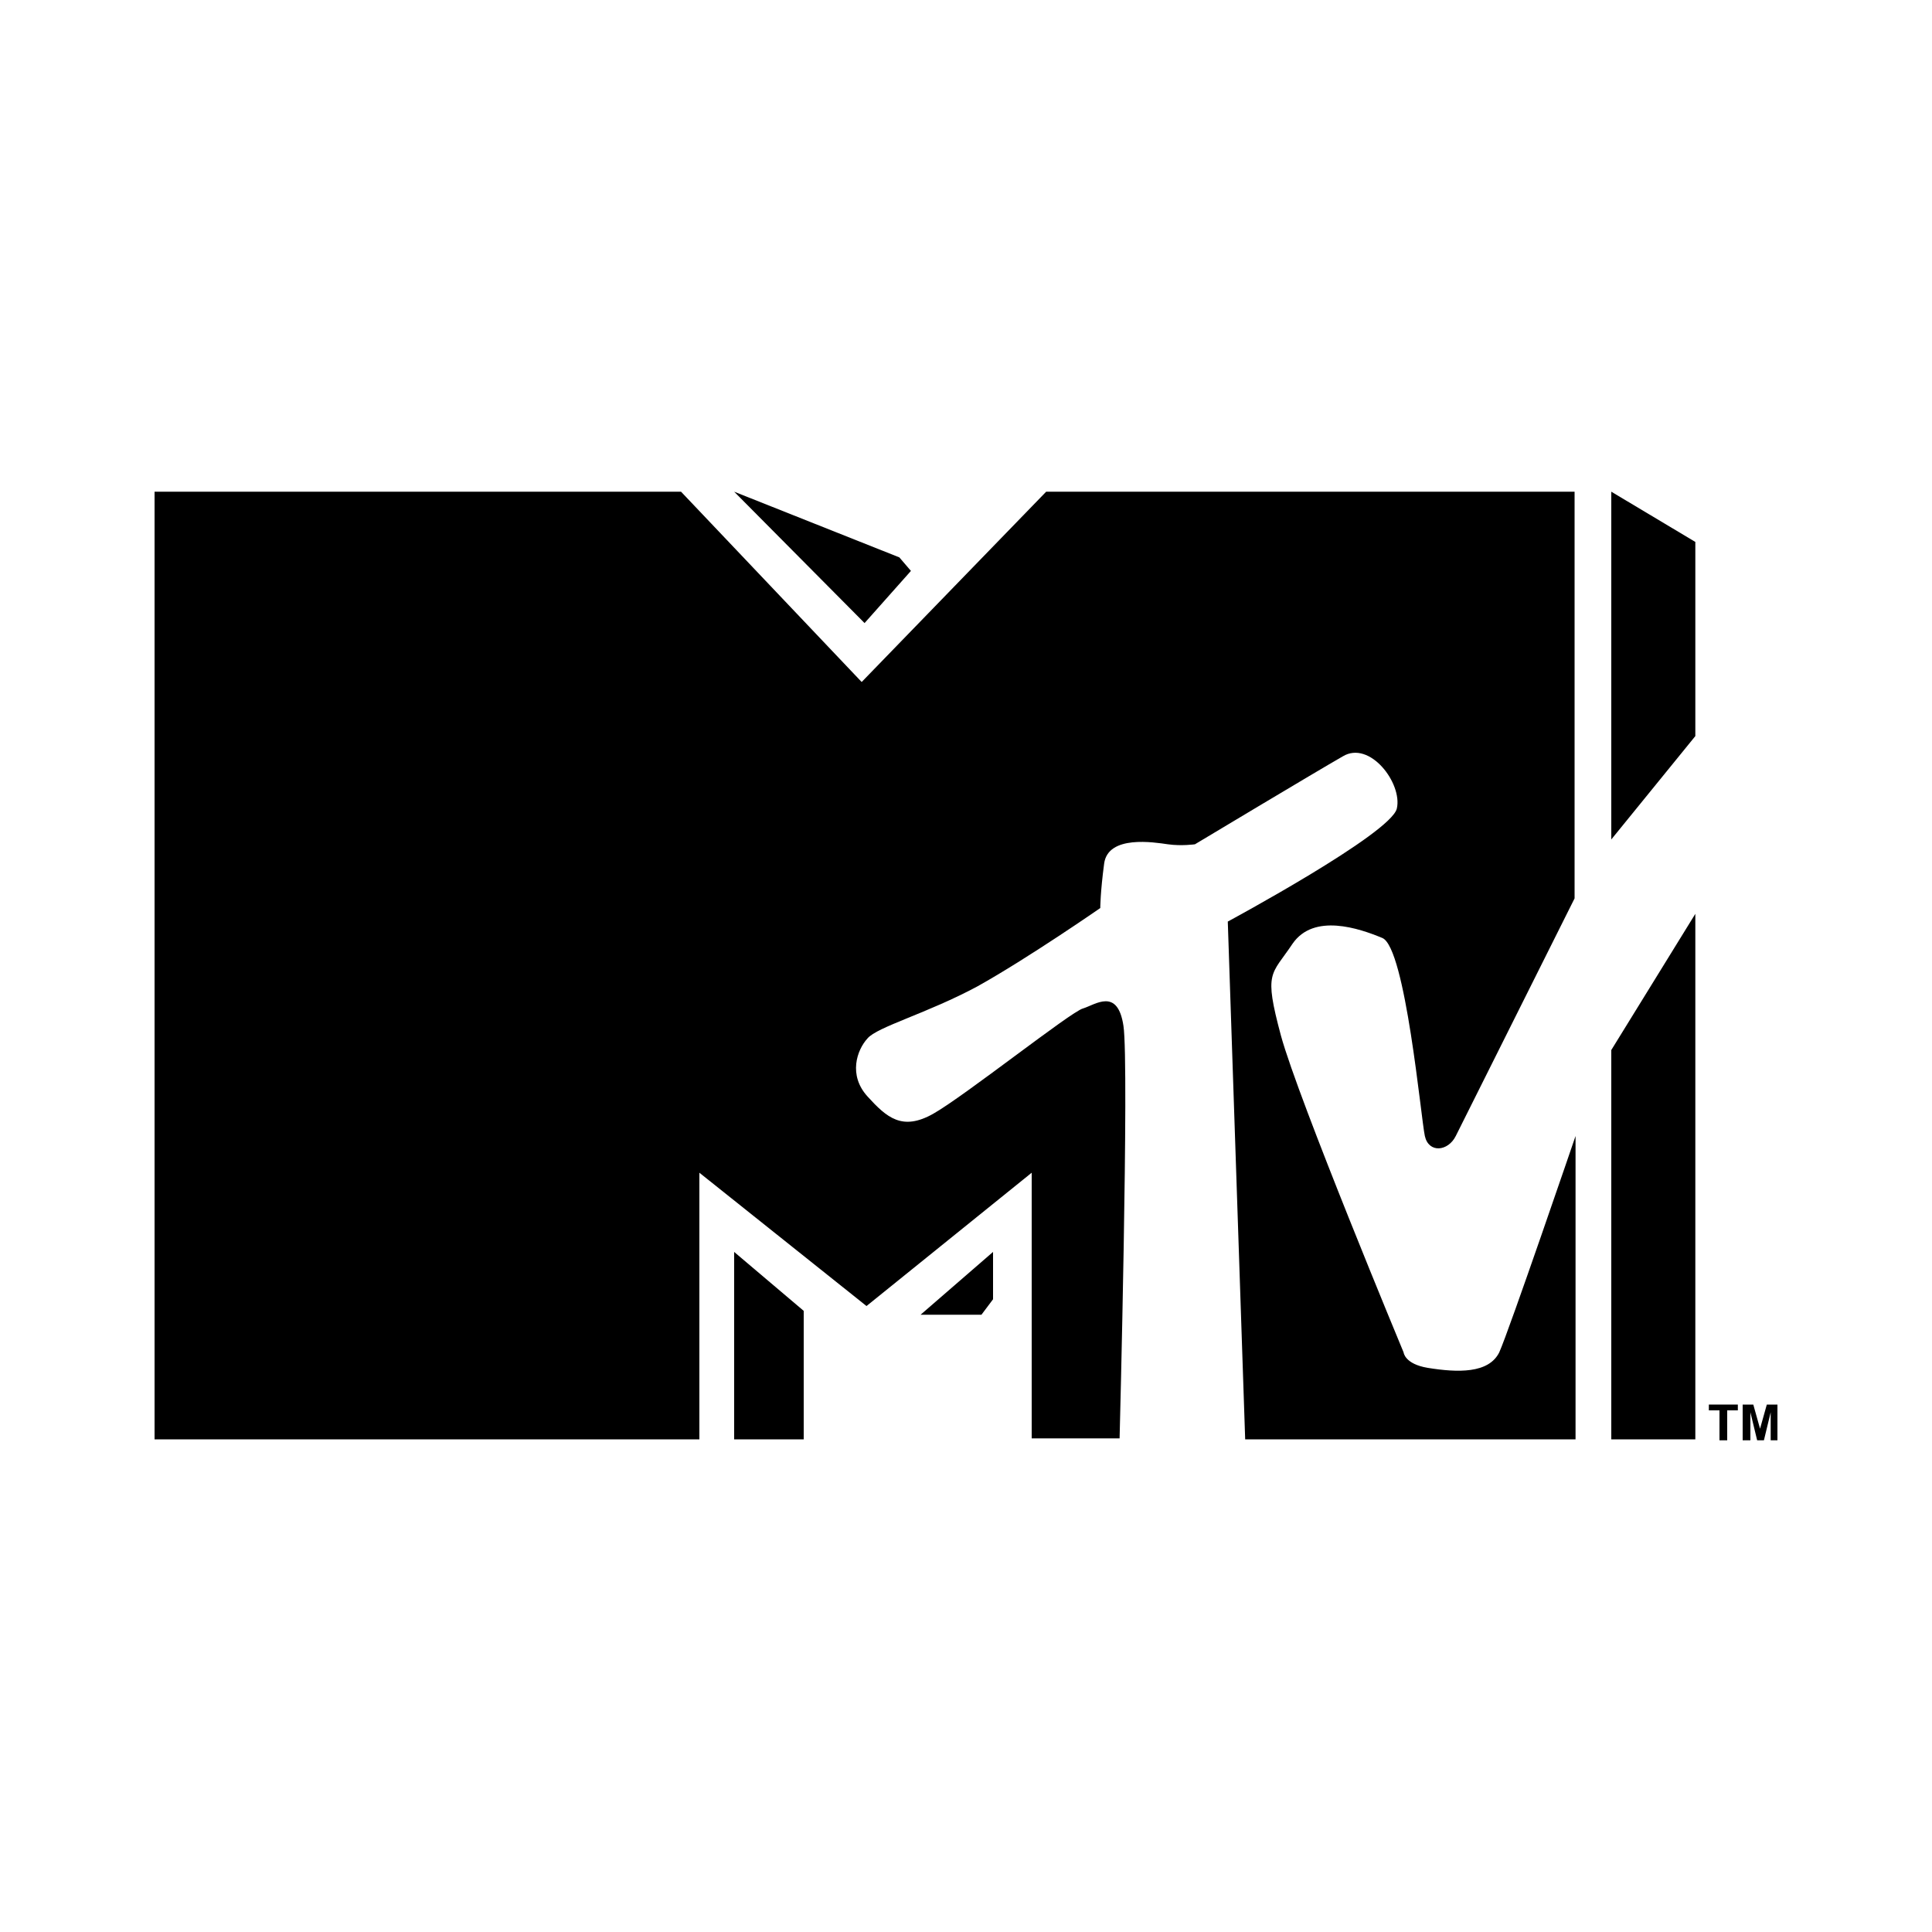
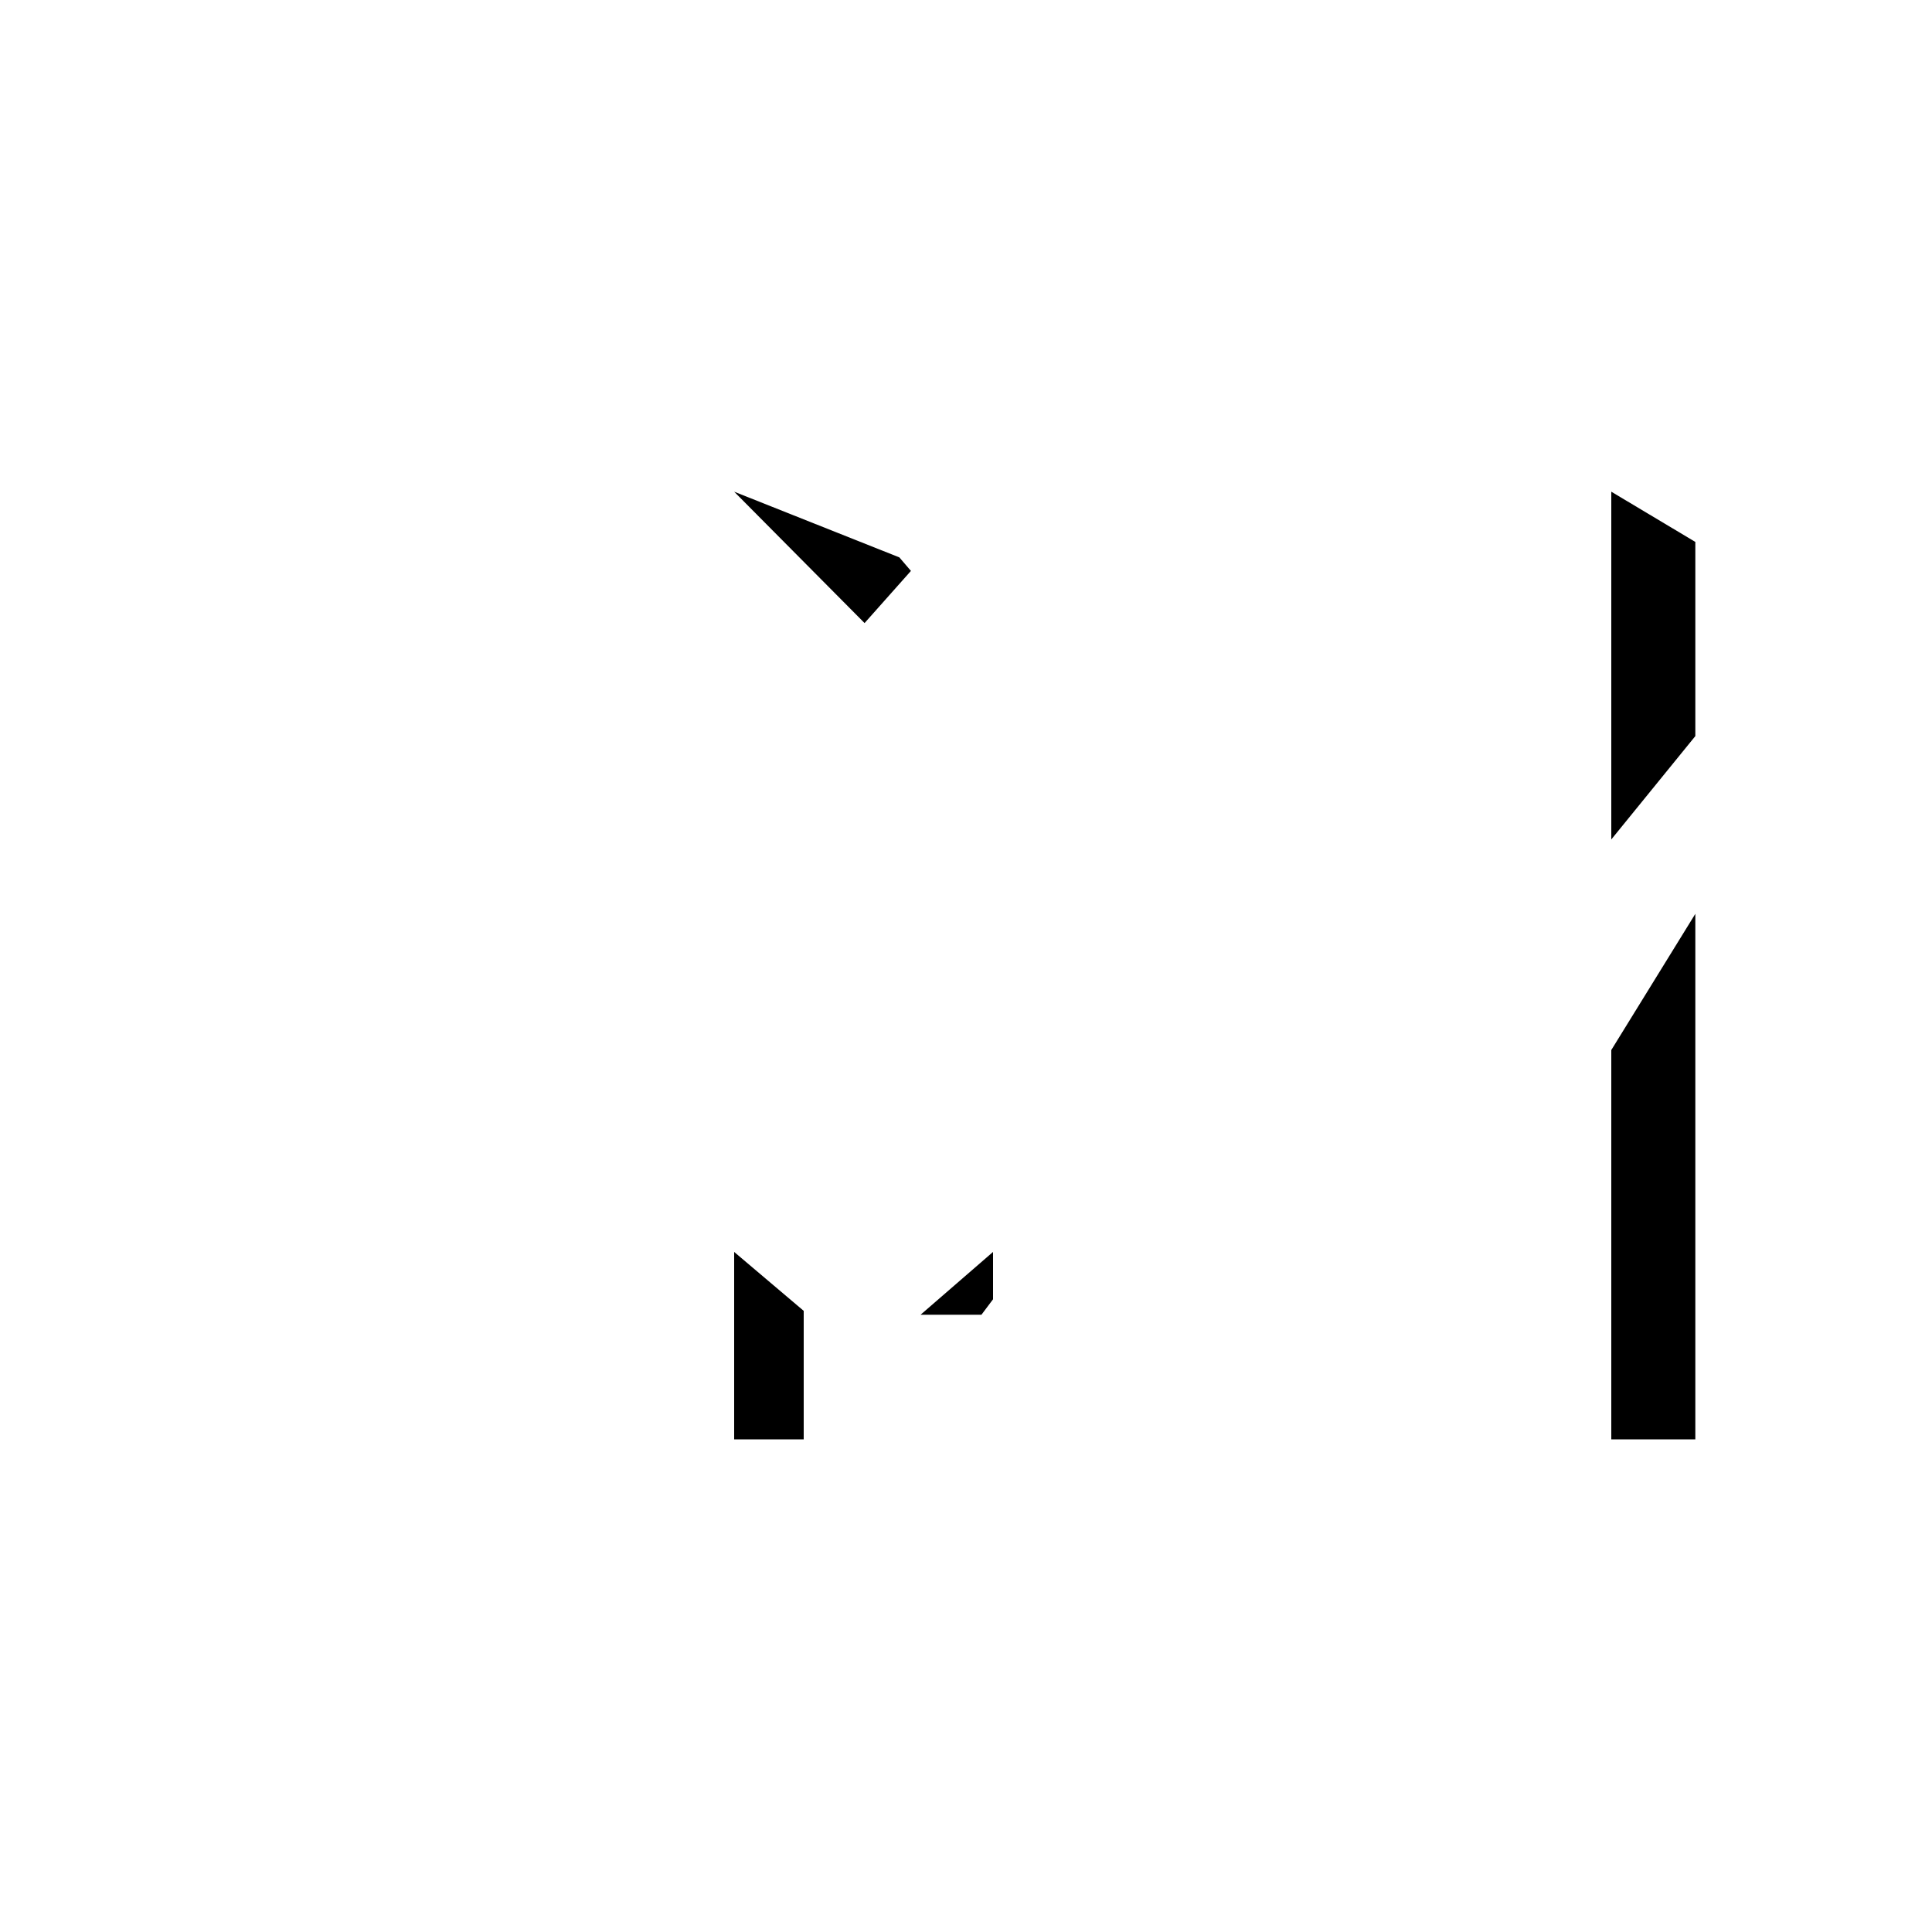
<svg xmlns="http://www.w3.org/2000/svg" version="1.1" id="Layer_1" x="0px" y="0px" viewBox="0 0 200 200" style="enable-background:new 0 0 200 200;" xml:space="preserve">
  <style type="text/css">
	.st0{fill:none;}
	.st1{clip-path:url(#SVGID_00000069375004581536736780000000088828024257121415_);}
</style>
  <g>
-     <path d="M106.8,149v-27.6l-17.1,13.8l-17.3-13.8V149H16V50.9h54.5l18.7,19.7l19.1-19.7H163V93c0,0-11.5,23-12.3,24.6   c-0.8,1.6-2.8,1.8-3.2,0c-0.4-1.8-2-19.5-4.4-20.5c-2.4-1-7.1-2.6-9.3,0.6c-2.2,3.3-3,2.8-1.2,9.5c1.8,6.6,12.7,32.8,12.7,32.8   s0.1,1.2,2.5,1.6c3.1,0.5,6.3,0.6,7.4-1.6c1-2.2,7.9-22.4,7.9-22.4V149h-34.2l-1.8-53.6c0,0,16.9-9.1,17.5-11.7   c0.6-2.6-2.8-7.1-5.6-5.4c-2.8,1.6-15.3,9.1-15.3,9.1s-1.4,0.2-2.8,0c-1.4-0.2-6.2-1-6.6,2c-0.4,3-0.4,4.6-0.4,4.6   s-7.5,5.2-12.7,8.1c-5.2,2.8-10.4,4.2-11.4,5.4c-1.1,1.2-2,3.8,0,6c2,2.2,3.6,3.6,6.8,1.8c3.2-1.8,14.3-10.6,15.5-10.9   c1.3-0.4,3.6-2.2,4.2,1.8c0.6,4-0.4,42.7-0.4,42.7H106.8z" />
    <polygon points="83.2,149 83.2,135.7 76,129.6 76,149  " />
    <polygon points="95.3,136.1 102.8,129.6 102.8,134.5 101.6,136.1  " />
    <polygon points="76,50.9 89.5,64.5 94.3,59.1 93.1,57.7  " />
    <polygon points="166.8,50.9 175.5,56.1 175.5,76.2 166.8,86.9  " />
    <polygon points="175.5,94.6 175.5,149 166.8,149 166.8,108.7  " />
    <g>
-       <path d="M178,149.1v-3.1h-1.1v-0.6h3v0.6h-1.1v3.1H178z" />
-       <path d="M180.4,149.1v-3.7h1.1l0.7,2.5l0.7-2.5h1.1v3.7h-0.7v-2.9l-0.7,2.9h-0.7l-0.7-2.9v2.9H180.4z" />
-     </g>
+       </g>
  </g>
</svg>